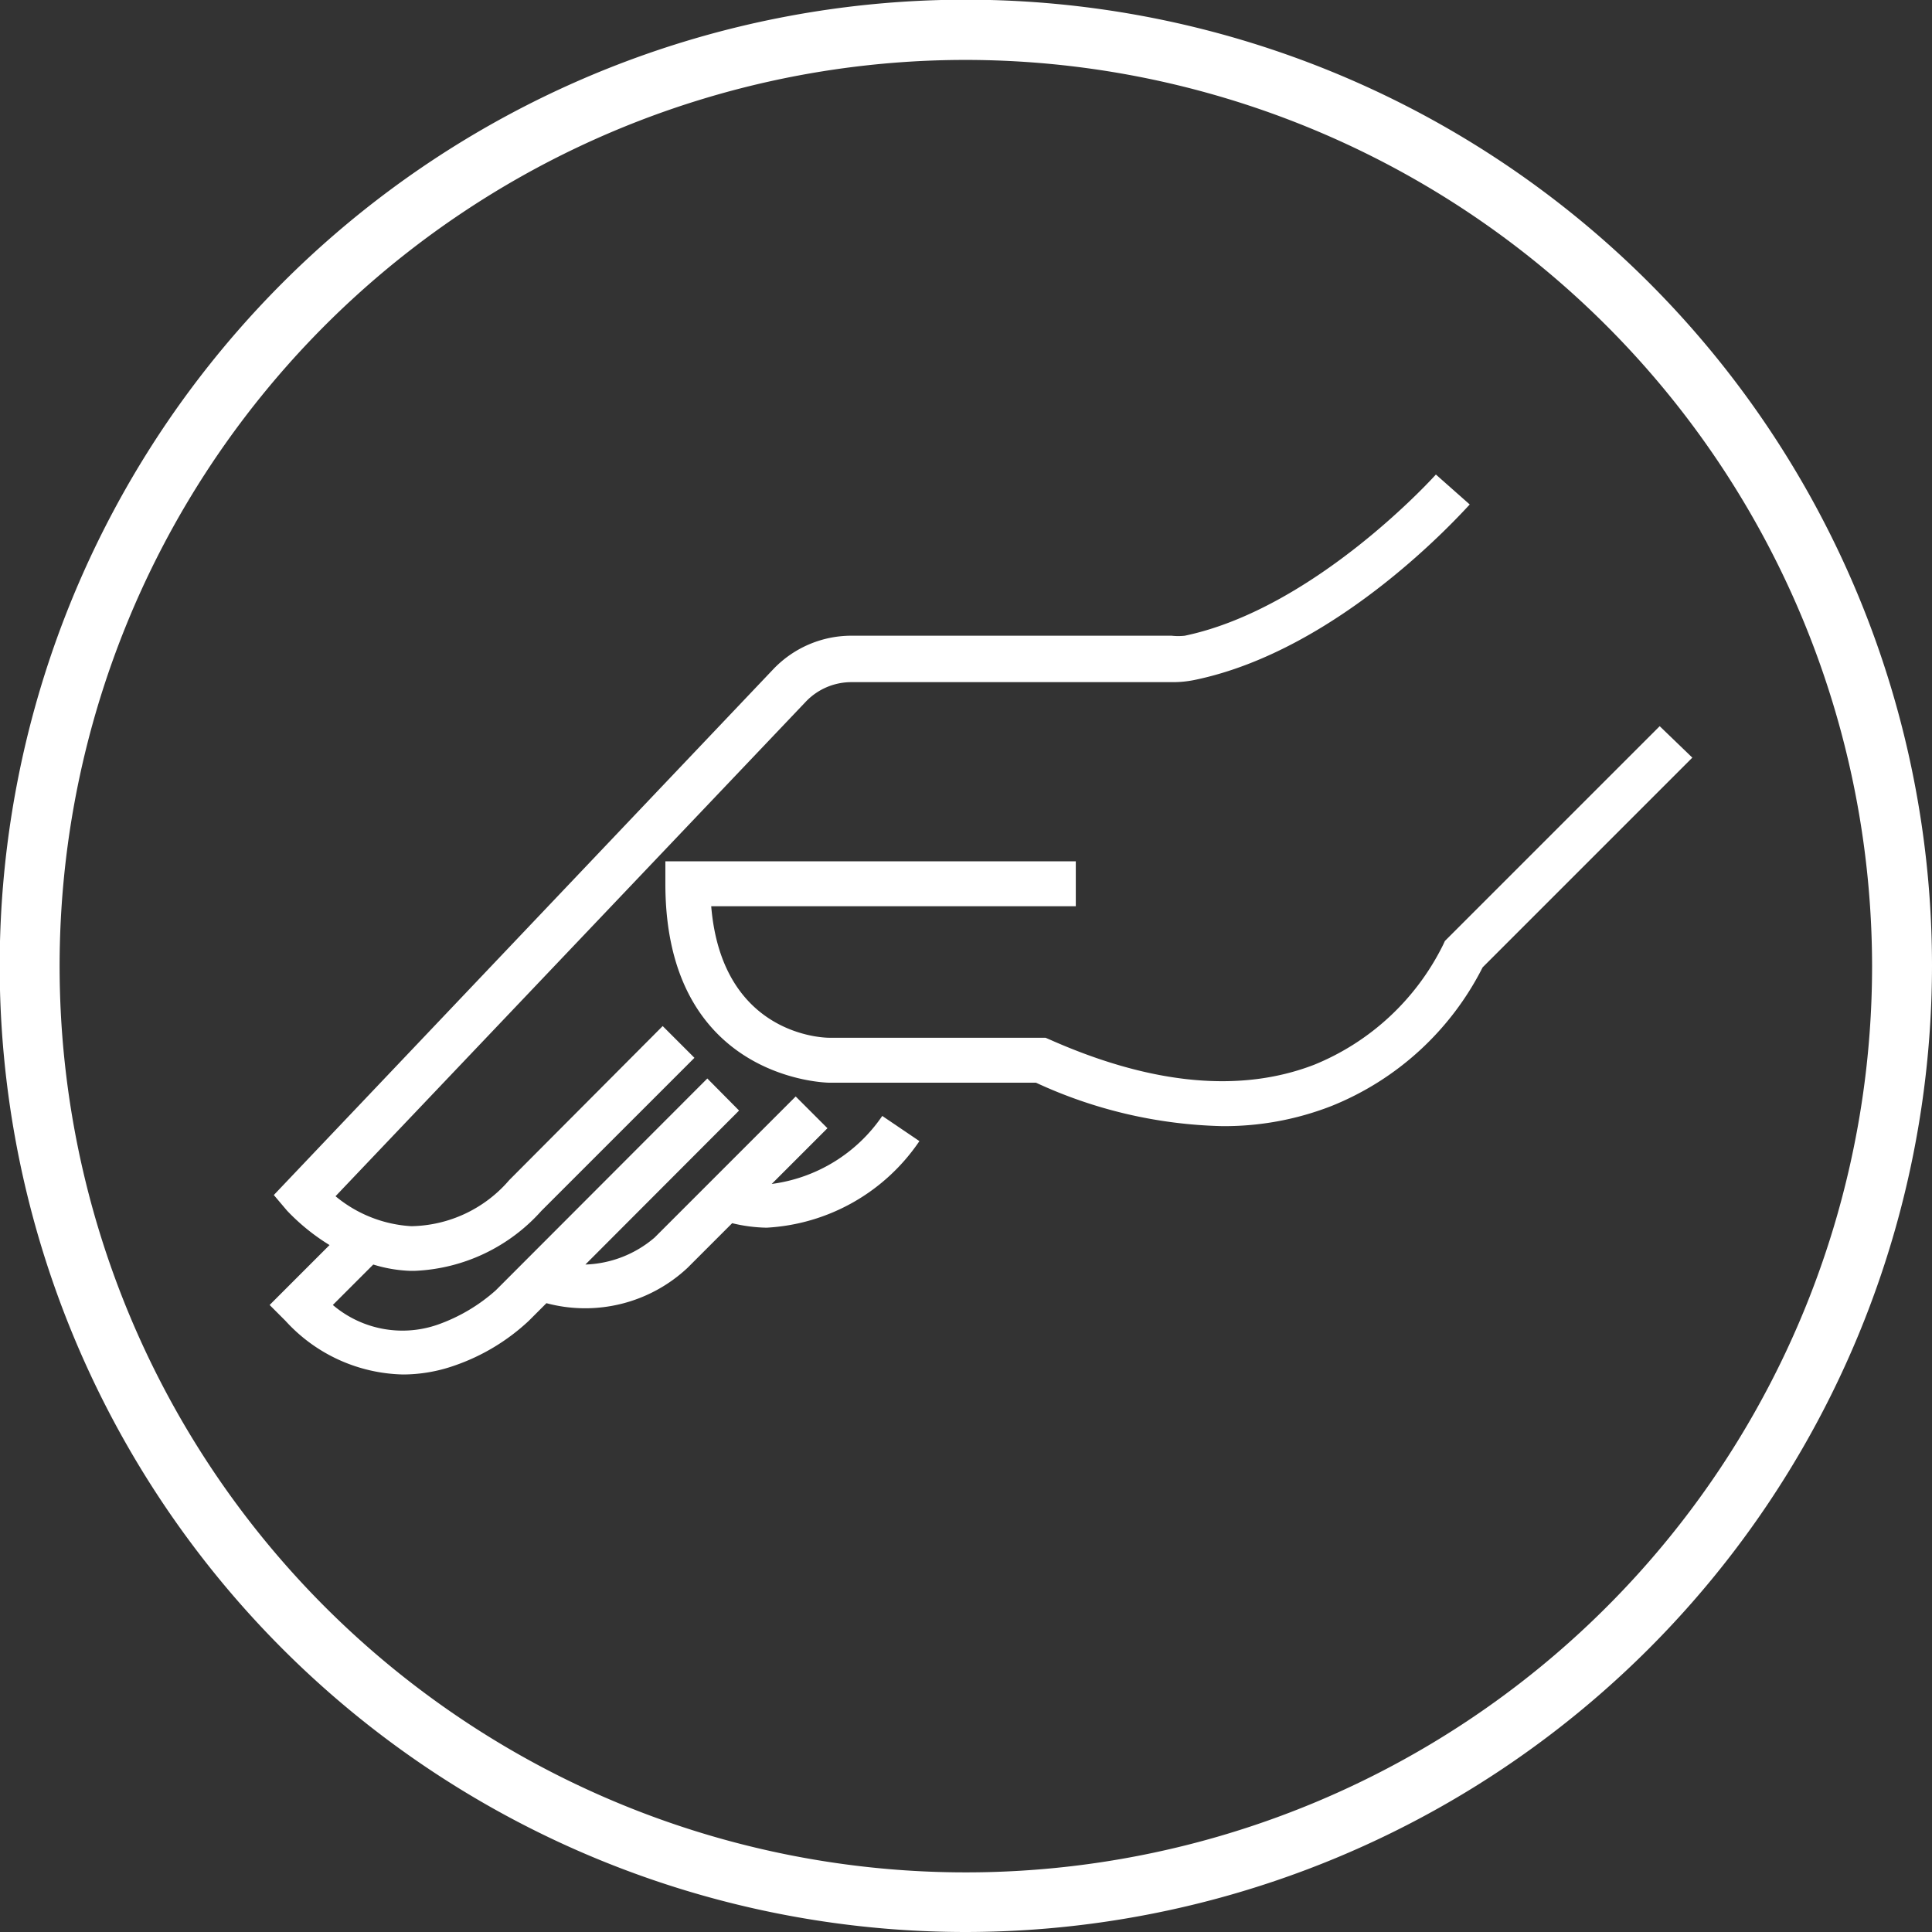
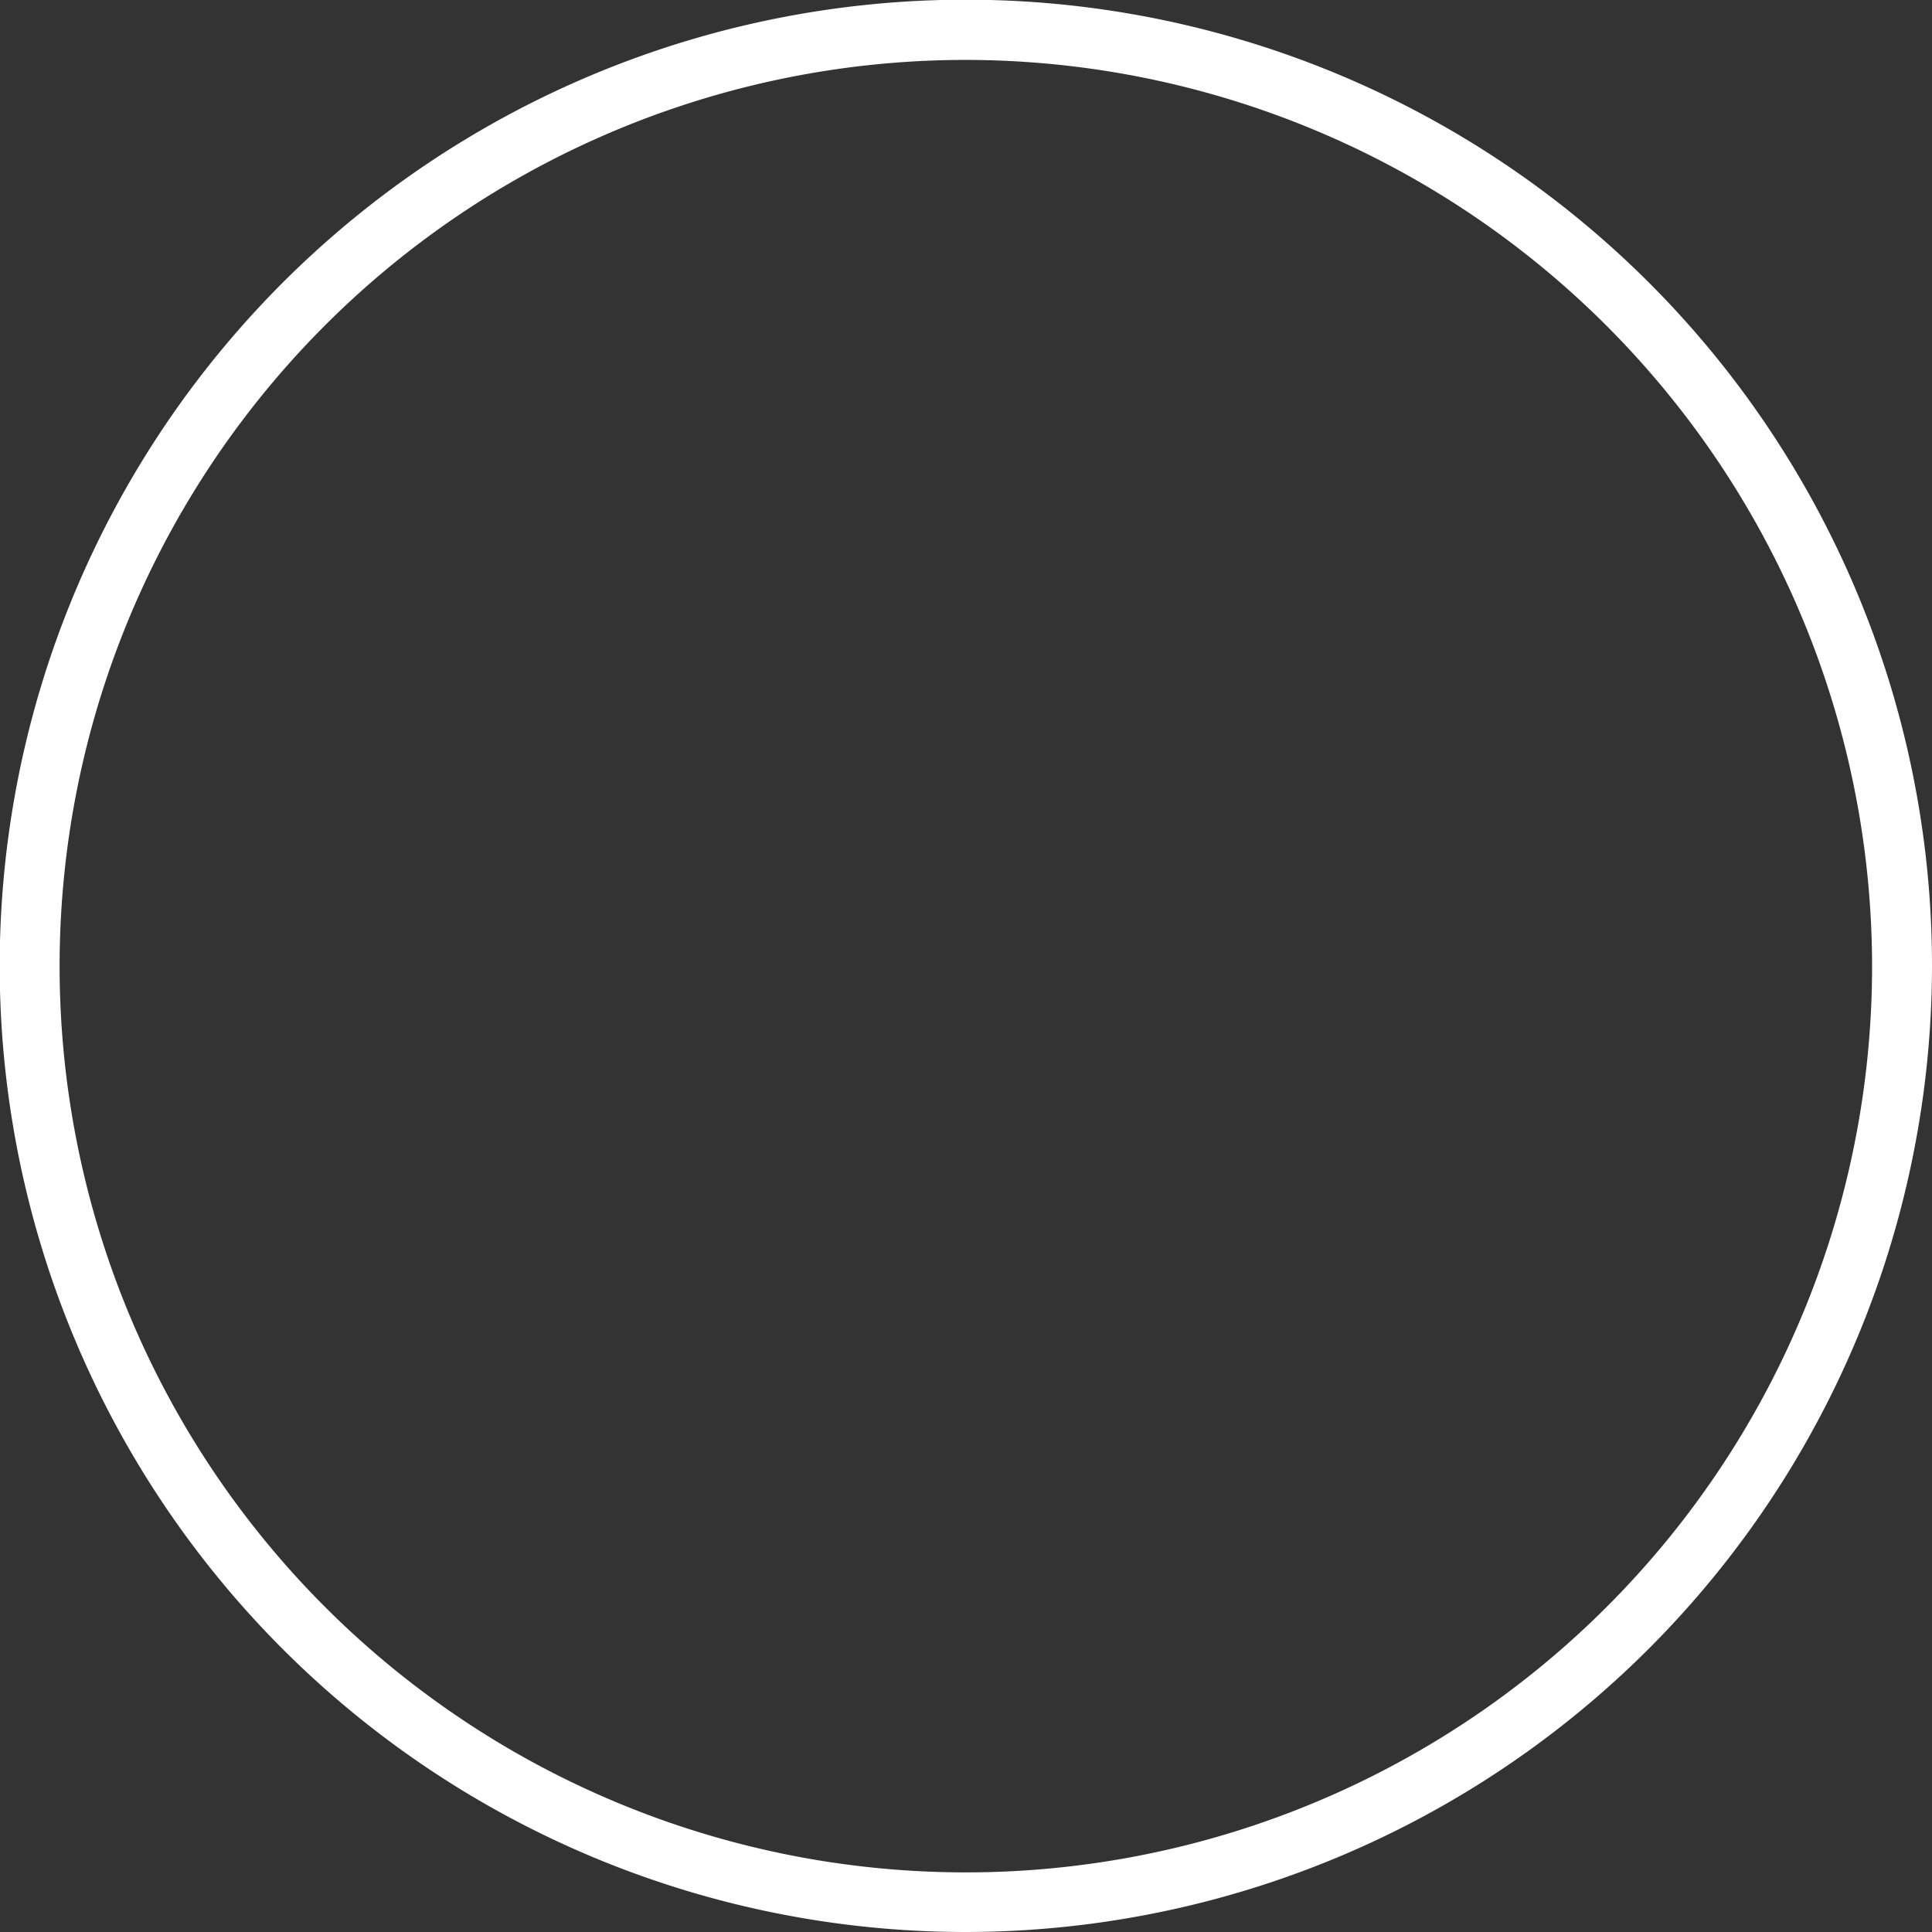
<svg xmlns="http://www.w3.org/2000/svg" viewBox="0 0 64.49 64.49">
  <rect x="0" y="0" width="64.49" height="64.49" fill="#333333" stroke="none" />
  <defs>
    <style>.cls-1{fill:#fff;}</style>
  </defs>
  <g id="mtt__map_menu__usage__inactive">
    <path class="cls-1" d="M32.24,64.49A32.25,32.25,0,1,1,64.49,32.24,32.28,32.28,0,0,1,32.24,64.49ZM32.24,2A30.25,30.25,0,1,0,62.49,32.24,30.28,30.28,0,0,0,32.24,2Z" />
-     <path class="cls-1" d="M55.4,24.24l-7.17,7.17-.06.13a8.28,8.28,0,0,1-4.3,4c-2.46.95-5.43.67-8.83-.84l-.14-.06H27.67c-.15,0-3.57-.06-3.93-4.39H35.91v-1.5H22.21v.75c0,6.56,5.41,6.64,5.46,6.64h6.91a15.61,15.61,0,0,0,6.21,1.45,9.82,9.82,0,0,0,3.65-.67,9.7,9.7,0,0,0,5.05-4.63l7-7Z" />
-     <path class="cls-1" d="M25.76,39.52l1.86-1.86L26.56,36.6l-4.71,4.71a3.73,3.73,0,0,1-2.31.9l5.13-5.14L23.61,36l-7.06,7.07a5.82,5.82,0,0,1-1.92,1.14,3.58,3.58,0,0,1-3.52-.65l1.35-1.35a4.71,4.71,0,0,0,1.21.21h.19a6,6,0,0,0,4.21-2l5.11-5.11-1.06-1.06L17,39.39a4.4,4.4,0,0,1-3.27,1.54,4.35,4.35,0,0,1-2.53-1L26.9,23.42a2.1,2.1,0,0,1,1.51-.65h10.7a3.61,3.61,0,0,0,.75-.07c4.89-1,9-5.66,9.2-5.86l-1.13-1s-4,4.46-8.38,5.38a2,2,0,0,1-.44,0H28.41a3.6,3.6,0,0,0-2.59,1.11L9.14,39.89l.44.52A7,7,0,0,0,11,41.56l-2,2,.53.53a5.46,5.46,0,0,0,3.92,1.79,5.21,5.21,0,0,0,1.7-.29,6.93,6.93,0,0,0,2.5-1.5l.59-.59a5,5,0,0,0,4.71-1.18l1.49-1.49a5.19,5.19,0,0,0,1.15.15,6.59,6.59,0,0,0,5.1-2.89l-1.24-.84A5.3,5.3,0,0,1,25.76,39.52Z" />
  </g>
</svg>